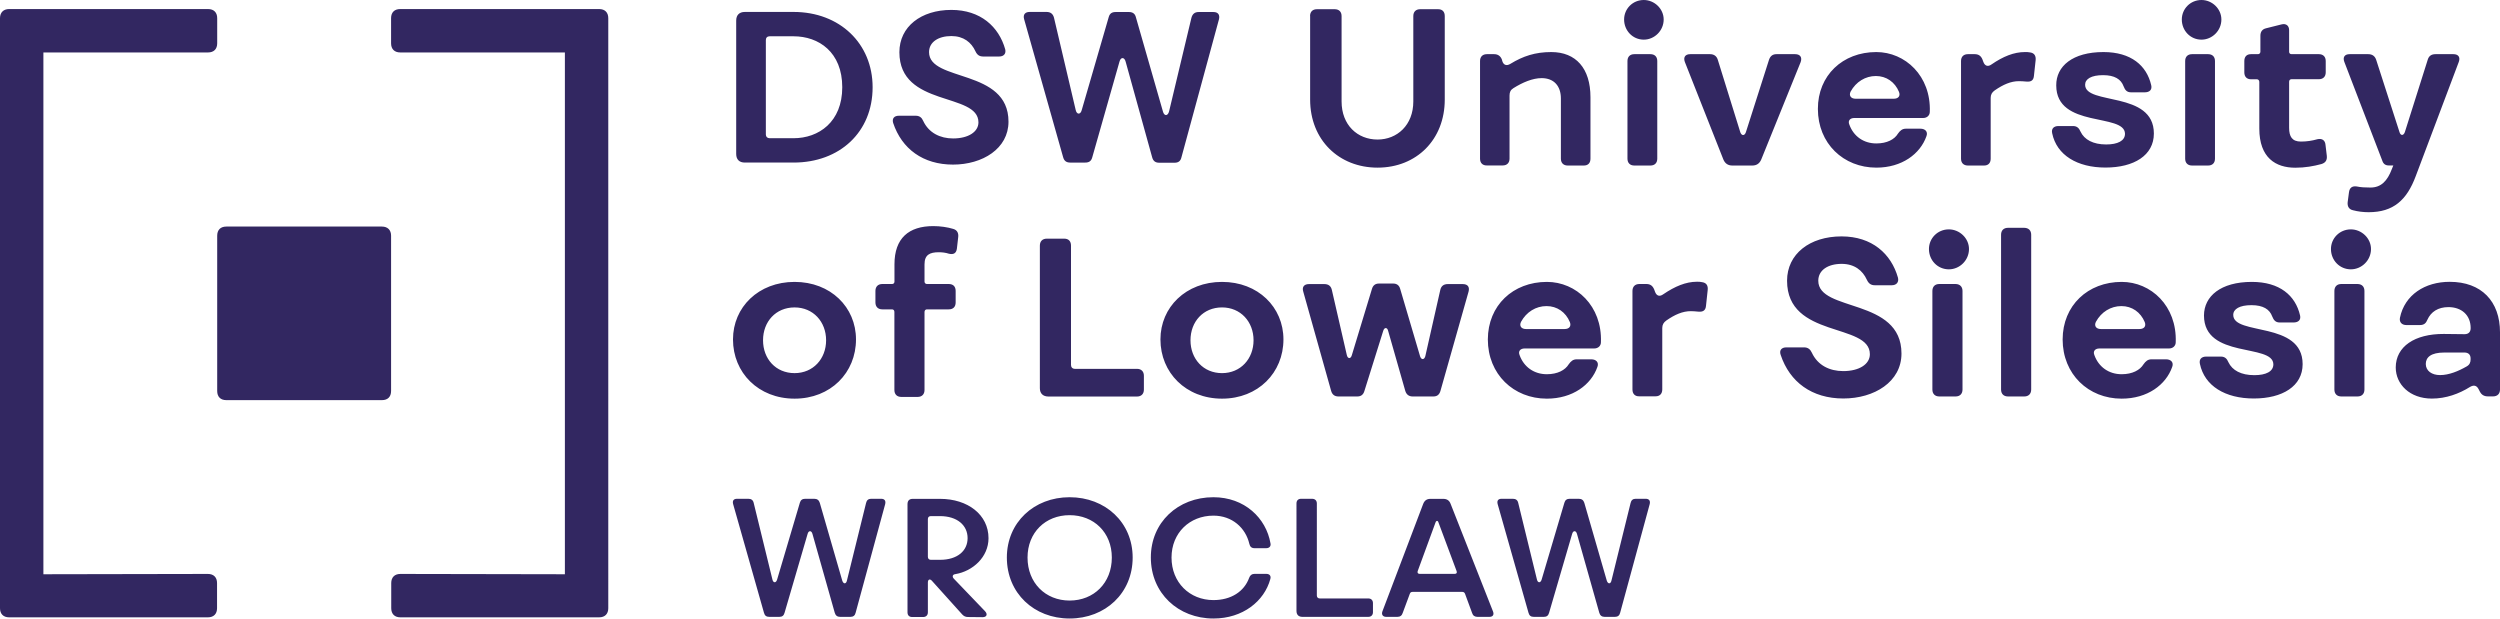
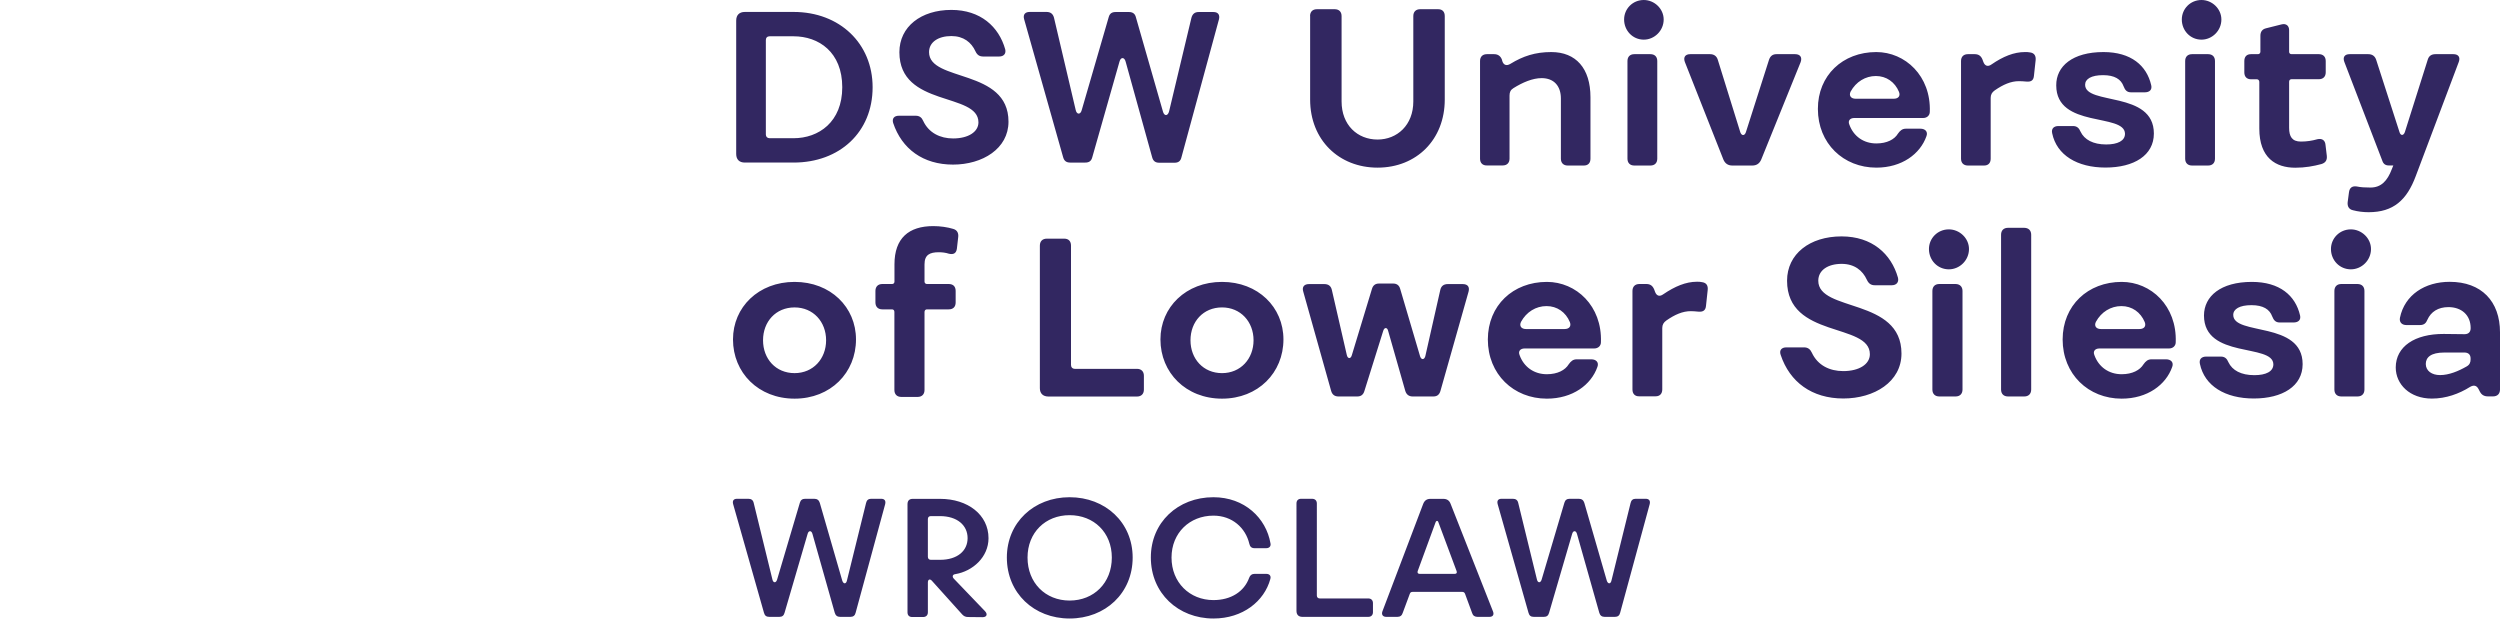
<svg xmlns="http://www.w3.org/2000/svg" version="1.1" id="Layer_1" x="0px" y="0px" viewBox="0 0 320.33 79.25" style="enable-background:new 0 0 320.33 79.25;" xml:space="preserve">
  <style type="text/css">
	.st0{fill:#322761;}
</style>
  <g>
-     <path class="st0" d="M50.11,30.2v19.9v0c0,0.74-0.43,1.17-1.17,1.17h0H29h0c-0.74,0-1.17-0.43-1.17-1.17V30.2   c0-0.74,0.43-1.17,1.17-1.17h0h19.93h0C49.67,29.03,50.11,29.47,50.11,30.2z M26.66,6.72c0.74,0,1.17-0.44,1.17-1.17V2.33   c0-0.74-0.44-1.17-1.17-1.17l-25.49,0C0.44,1.16,0,1.6,0,2.33v75.6c0,0.74,0.44,1.17,1.17,1.17h25.47c0.74,0,1.17-0.44,1.17-1.17   v-3.22c0-0.74-0.44-1.17-1.17-1.17L5.56,73.58l0-66.86H26.66z M72.38,6.72l0,66.86L51.3,73.54c-0.74,0-1.17,0.44-1.17,1.17v3.22   c0,0.74,0.44,1.17,1.17,1.17h25.47c0.74,0,1.17-0.44,1.17-1.17V2.33c0-0.74-0.44-1.17-1.17-1.17l-25.49,0   c-0.74,0-1.17,0.43-1.17,1.17v3.22c0,0.74,0.44,1.17,1.17,1.17H72.38z" />
    <path class="st0" d="M94.44,63.91h1.45c0.37,0,0.6,0.17,0.68,0.52l2.4,9.82c0.1,0.46,0.46,0.48,0.6,0.02l2.92-9.86   c0.1-0.35,0.33-0.5,0.68-0.5h1.16c0.37,0,0.6,0.17,0.71,0.52l2.88,9.97c0.15,0.46,0.5,0.46,0.6-0.02l2.45-9.93   c0.08-0.35,0.29-0.54,0.64-0.54h1.29c0.44,0,0.62,0.25,0.52,0.68l-3.79,13.93c-0.08,0.35-0.31,0.52-0.66,0.52h-1.33   c-0.35,0-0.58-0.17-0.68-0.52l-2.86-10.11c-0.12-0.46-0.5-0.46-0.62,0l-2.96,10.13c-0.1,0.35-0.31,0.5-0.66,0.5h-1.29   c-0.37,0-0.58-0.15-0.68-0.52L93.94,64.6C93.82,64.16,94,63.91,94.44,63.91z M116.28,64.6c0-0.44,0.23-0.68,0.66-0.68h3.52   c3.54,0,6.2,2.03,6.2,5.04c0,2.43-2.03,4.23-4.23,4.6l-0.1,0.02c-0.27,0.06-0.35,0.31-0.12,0.56l4,4.17   c0.37,0.39,0.23,0.77-0.31,0.77l-1.86-0.02c-0.31,0-0.54-0.1-0.75-0.33l-3.88-4.31c-0.25-0.29-0.52-0.19-0.52,0.21v3.83   c0,0.37-0.23,0.6-0.62,0.6h-1.39c-0.39,0-0.6-0.23-0.6-0.6V64.6z M119.26,71.73h1.2c2.2,0,3.52-1.14,3.52-2.78   c0-1.64-1.33-2.82-3.54-2.82h-1.18c-0.23,0-0.37,0.15-0.37,0.37v4.85C118.89,71.58,119.04,71.73,119.26,71.73z M137.05,63.71   c4.58,0,8.08,3.23,8.08,7.73c0,4.56-3.5,7.81-8.08,7.81c-4.56,0-8.04-3.25-8.04-7.81C129.01,66.94,132.49,63.71,137.05,63.71z    M137.05,76.95c3.11,0,5.41-2.26,5.41-5.51c0-3.21-2.3-5.43-5.41-5.43c-3.09,0-5.39,2.22-5.39,5.43   C131.66,74.69,133.96,76.95,137.05,76.95z M155.47,63.71c4,0,6.76,2.67,7.32,5.91c0.08,0.37-0.15,0.62-0.54,0.62h-1.51   c-0.37,0-0.58-0.19-0.66-0.56c-0.48-2.05-2.2-3.61-4.6-3.61c-3.05,0-5.37,2.22-5.37,5.37c0,3.19,2.32,5.45,5.37,5.45   c2.24,0,3.94-1.08,4.58-2.86c0.12-0.33,0.35-0.5,0.68-0.5h1.51c0.41,0,0.64,0.25,0.52,0.66c-0.77,2.84-3.52,5.06-7.29,5.06   c-4.52,0-8.02-3.25-8.02-7.81C147.45,66.94,150.93,63.71,155.47,63.71z M168.73,76.31c0,0.23,0.15,0.37,0.37,0.37h6.22   c0.37,0,0.6,0.23,0.6,0.6v1.16c0,0.37-0.23,0.6-0.6,0.6h-8.43c-0.5,0-0.77-0.27-0.77-0.77V64.51c0-0.37,0.21-0.6,0.6-0.6h1.39   c0.39,0,0.62,0.23,0.62,0.6V76.31z M177.13,78.34l5.22-13.76c0.17-0.44,0.46-0.66,0.93-0.66h1.66c0.46,0,0.77,0.21,0.93,0.64   l5.43,13.78c0.17,0.43-0.02,0.7-0.46,0.7h-1.53c-0.33,0-0.58-0.15-0.68-0.48l-0.91-2.47c-0.06-0.17-0.19-0.25-0.35-0.25h-6.38   c-0.19,0-0.29,0.08-0.35,0.25l-0.91,2.45c-0.1,0.33-0.33,0.5-0.68,0.5h-1.43C177.19,79.04,176.98,78.75,177.13,78.34z    M181.89,73.53h4.5c0.23,0,0.33-0.12,0.25-0.35l-2.32-6.22c-0.08-0.29-0.29-0.29-0.39,0l-2.28,6.22   C181.58,73.39,181.69,73.53,181.89,73.53z M192.4,63.91h1.45c0.37,0,0.6,0.17,0.68,0.52l2.4,9.82c0.1,0.46,0.46,0.48,0.6,0.02   l2.92-9.86c0.1-0.35,0.33-0.5,0.68-0.5h1.16c0.37,0,0.6,0.17,0.71,0.52l2.88,9.97c0.15,0.46,0.5,0.46,0.6-0.02l2.45-9.93   c0.08-0.35,0.29-0.54,0.64-0.54h1.29c0.44,0,0.62,0.25,0.52,0.68l-3.79,13.93c-0.08,0.35-0.31,0.52-0.66,0.52h-1.33   c-0.35,0-0.58-0.17-0.68-0.52l-2.86-10.11c-0.12-0.46-0.5-0.46-0.62,0l-2.96,10.13c-0.1,0.35-0.31,0.5-0.66,0.5h-1.29   c-0.37,0-0.58-0.15-0.68-0.52L191.9,64.6C191.78,64.16,191.96,63.91,192.4,63.91z M101.81,36.12c4.62,0,7.87,3.24,7.87,7.37   c0,4.26-3.24,7.59-7.87,7.59s-7.89-3.32-7.89-7.59C93.92,39.36,97.19,36.12,101.81,36.12z M101.81,47.81   c2.38,0,4.04-1.83,4.04-4.21c0-2.38-1.66-4.21-4.04-4.21c-2.41,0-4.04,1.83-4.04,4.21C97.77,45.98,99.4,47.81,101.81,47.81z    M112.17,38.75v-1.47c0-0.55,0.33-0.89,0.89-0.89h1.25c0.19,0,0.3-0.14,0.3-0.3v-2.22c0-3.35,1.83-4.9,4.98-4.9   c0.89,0,1.83,0.14,2.55,0.36c0.5,0.14,0.69,0.53,0.64,1.02l-0.17,1.5c-0.08,0.61-0.44,0.8-1.02,0.66c-0.44-0.14-0.86-0.19-1.3-0.19   c-1.16,0-1.83,0.33-1.83,1.55v2.22c0,0.17,0.14,0.3,0.3,0.3h2.8c0.58,0,0.89,0.33,0.89,0.89v1.47c0,0.55-0.3,0.89-0.89,0.89h-2.8   c-0.17,0-0.3,0.14-0.3,0.33v10c0,0.55-0.33,0.89-0.89,0.89h-2.08c-0.55,0-0.89-0.33-0.89-0.89v-10c0-0.19-0.11-0.33-0.3-0.33h-1.25   C112.5,39.64,112.17,39.3,112.17,38.75z M133.24,49.74V31.47c0-0.55,0.33-0.89,0.89-0.89h2.24c0.55,0,0.86,0.33,0.86,0.89v15.29   c0,0.3,0.19,0.5,0.5,0.5h7.95c0.55,0,0.89,0.33,0.89,0.89v1.77c0,0.55-0.33,0.89-0.89,0.89h-11.35   C133.63,50.8,133.24,50.41,133.24,49.74z M156.58,36.12c4.62,0,7.87,3.24,7.87,7.37c0,4.26-3.24,7.59-7.87,7.59   c-4.62,0-7.89-3.32-7.89-7.59C148.69,39.36,151.96,36.12,156.58,36.12z M156.58,47.81c2.38,0,4.04-1.83,4.04-4.21   c0-2.38-1.66-4.21-4.04-4.21c-2.41,0-4.04,1.83-4.04,4.21C152.54,45.98,154.18,47.81,156.58,47.81z M167.72,36.4h1.97   c0.53,0,0.86,0.25,0.97,0.78l1.91,8.31c0.11,0.5,0.5,0.53,0.64,0.03l2.58-8.5c0.14-0.47,0.44-0.69,0.91-0.69h1.8   c0.47,0,0.78,0.22,0.91,0.69l2.55,8.64c0.17,0.5,0.55,0.44,0.67-0.03l1.91-8.45c0.11-0.53,0.44-0.78,0.97-0.78h1.91   c0.64,0,0.91,0.36,0.75,0.97l-3.6,12.71c-0.14,0.5-0.44,0.72-0.91,0.72h-2.66c-0.47,0-0.8-0.25-0.94-0.72l-2.19-7.67   c-0.11-0.5-0.5-0.5-0.64,0l-2.41,7.7c-0.14,0.47-0.44,0.69-0.91,0.69h-2.41c-0.47,0-0.8-0.22-0.94-0.72l-3.57-12.71   C166.8,36.76,167.11,36.4,167.72,36.4z M198.21,36.12c3.74,0,7.09,3.07,6.92,7.73c0,0.47-0.36,0.8-0.86,0.8h-8.92   c-0.53,0-0.86,0.33-0.64,0.86c0.55,1.52,1.86,2.44,3.49,2.44c1.38,0,2.35-0.53,2.8-1.27c0.28-0.39,0.55-0.64,1.02-0.64h1.88   c0.61,0,1,0.39,0.78,0.97c-0.8,2.3-3.18,4.07-6.48,4.07c-4.26,0-7.56-3.13-7.56-7.59C190.65,39.14,193.86,36.12,198.21,36.12z    M195.52,42.16h4.96c0.55,0,0.89-0.33,0.67-0.89c-0.53-1.27-1.63-2.05-2.99-2.05c-1.36,0-2.58,0.75-3.27,2.02   C194.63,41.77,194.94,42.16,195.52,42.16z M209.17,49.91V37.28c0-0.55,0.33-0.89,0.89-0.89h0.89c0.5,0,0.8,0.22,1,0.69l0.11,0.3   c0.19,0.53,0.58,0.67,1.05,0.33c1.5-1.02,2.91-1.61,4.32-1.61c0.25,0,0.47,0,0.69,0.06c0.55,0.08,0.75,0.47,0.69,1l-0.22,2.05   c-0.06,0.58-0.39,0.78-1,0.72c-0.3-0.03-0.66-0.06-0.94-0.06c-1.05,0-2.05,0.44-3.13,1.19c-0.36,0.25-0.53,0.55-0.53,0.97v7.86   c0,0.55-0.3,0.89-0.86,0.89h-2.08C209.5,50.8,209.17,50.47,209.17,49.91z M228.89,44.51h2.27c0.5,0,0.8,0.25,1,0.69   c0.75,1.61,2.27,2.35,4.02,2.35c2.05,0,3.41-0.89,3.41-2.16c0-4.07-10.61-1.99-10.61-9.42c0-3.43,2.91-5.68,6.98-5.68   c3.91,0,6.37,2.24,7.23,5.29c0.14,0.58-0.19,0.97-0.8,0.97h-2.16c-0.5,0-0.8-0.22-1.02-0.69c-0.55-1.22-1.61-2.05-3.24-2.05   c-1.74,0-2.99,0.8-2.99,2.16c0,4.04,10.66,2.16,10.66,9.33c0,3.63-3.49,5.76-7.45,5.76c-4.02,0-6.87-2.1-8.03-5.59   C227.95,44.87,228.28,44.51,228.89,44.51z M247.16,31.91c0-1.38,1.11-2.52,2.55-2.52c1.38,0,2.58,1.14,2.58,2.52   c0,1.44-1.19,2.6-2.58,2.6C248.27,34.51,247.16,33.35,247.16,31.91z M251.46,37.28v12.63c0,0.55-0.33,0.89-0.89,0.89h-2.08   c-0.55,0-0.89-0.33-0.89-0.89V37.28c0-0.55,0.33-0.89,0.89-0.89h2.08C251.12,36.4,251.46,36.73,251.46,37.28z M260.26,30.08v19.83   c0,0.55-0.33,0.89-0.89,0.89h-2.08c-0.55,0-0.89-0.33-0.89-0.89V30.08c0-0.55,0.33-0.89,0.89-0.89h2.08   C259.93,29.2,260.26,29.53,260.26,30.08z M271.86,36.12c3.74,0,7.09,3.07,6.92,7.73c0,0.47-0.36,0.8-0.86,0.8h-8.92   c-0.53,0-0.86,0.33-0.64,0.86c0.55,1.52,1.86,2.44,3.49,2.44c1.38,0,2.35-0.53,2.8-1.27c0.28-0.39,0.55-0.64,1.02-0.64h1.88   c0.61,0,1,0.39,0.78,0.97c-0.8,2.3-3.18,4.07-6.48,4.07c-4.26,0-7.56-3.13-7.56-7.59C264.3,39.14,267.52,36.12,271.86,36.12z    M269.18,42.16h4.96c0.55,0,0.89-0.33,0.67-0.89c-0.53-1.27-1.63-2.05-2.99-2.05c-1.36,0-2.58,0.75-3.27,2.02   C268.29,41.77,268.6,42.16,269.18,42.16z M288.53,36.12c3.57,0,5.59,1.74,6.18,4.29c0.14,0.58-0.22,0.91-0.83,0.91h-1.77   c-0.53,0-0.77-0.28-0.97-0.78c-0.33-0.91-1.16-1.44-2.66-1.44c-1.52,0-2.33,0.5-2.33,1.25c0,2.69,8.89,0.75,8.89,6.31   c0,2.82-2.58,4.4-6.26,4.4c-3.66,0-6.31-1.61-6.9-4.43c-0.14-0.61,0.22-0.94,0.8-0.94h1.88c0.5,0,0.78,0.25,0.97,0.72   c0.5,1.05,1.63,1.66,3.32,1.66c1.5,0,2.44-0.47,2.44-1.39c-0.03-2.71-8.89-0.66-8.89-6.26C282.41,37.95,284.55,36.12,288.53,36.12z    M298.67,31.91c0-1.38,1.11-2.52,2.55-2.52c1.38,0,2.58,1.14,2.58,2.52c0,1.44-1.19,2.6-2.58,2.6   C299.78,34.51,298.67,33.35,298.67,31.91z M302.96,37.28v12.63c0,0.55-0.33,0.89-0.89,0.89H300c-0.55,0-0.89-0.33-0.89-0.89V37.28   c0-0.55,0.33-0.89,0.89-0.89h2.08C302.63,36.4,302.96,36.73,302.96,37.28z M313.13,42.79l2.66,0.03c0.5,0,0.78-0.28,0.78-0.78   c0-1.69-1.19-2.69-2.85-2.69c-1.33,0-2.24,0.61-2.69,1.61c-0.17,0.41-0.39,0.69-0.97,0.69h-1.72c-0.58,0-0.94-0.36-0.83-0.94   c0.61-2.94,3.21-4.6,6.37-4.6c4.07,0,6.45,2.49,6.45,6.48v7.31c0,0.55-0.33,0.89-0.89,0.89h-0.64c-0.5,0-0.83-0.19-1.05-0.61   l-0.17-0.33c-0.25-0.47-0.61-0.55-1.08-0.28c-1.41,0.89-3.1,1.5-4.9,1.5c-2.83,0-4.63-1.83-4.63-3.99   C306.98,44.4,309.41,42.77,313.13,42.79z M312.65,48.06c1.14,0,2.35-0.5,3.41-1.11c0.39-0.22,0.5-0.53,0.5-0.89v-0.14   c0-0.47-0.28-0.75-0.78-0.75h-2.58c-1.72,0-2.38,0.61-2.38,1.47C310.83,47.53,311.6,48.06,312.65,48.06z M216.57,6.94h2.55   c0.49,0,0.85,0.25,0.99,0.74l2.88,9.27c0.17,0.47,0.55,0.47,0.71,0l2.96-9.27c0.16-0.49,0.47-0.74,0.96-0.74h2.39   c0.66,0,0.93,0.41,0.71,1.02l-5.05,12.48c-0.22,0.52-0.6,0.77-1.15,0.77h-2.55c-0.55,0-0.93-0.25-1.15-0.77l-4.94-12.51   C215.67,7.35,215.92,6.94,216.57,6.94z M240.41,6.67c3.7,0,7.02,3.05,6.86,7.65c0,0.47-0.36,0.8-0.85,0.8h-8.83   c-0.52,0-0.85,0.33-0.63,0.85c0.55,1.51,1.84,2.41,3.46,2.41c1.37,0,2.33-0.52,2.77-1.26c0.27-0.38,0.55-0.63,1.01-0.63h1.87   c0.6,0,0.99,0.38,0.77,0.96c-0.8,2.28-3.15,4.03-6.42,4.03c-4.22,0-7.49-3.1-7.49-7.52C232.92,9.66,236.11,6.67,240.41,6.67z    M237.75,12.65h4.91c0.55,0,0.88-0.33,0.66-0.88c-0.52-1.26-1.62-2.03-2.96-2.03s-2.55,0.74-3.24,2   C236.87,12.26,237.18,12.65,237.75,12.65z M251.27,20.33V7.82c0-0.55,0.33-0.88,0.88-0.88h0.88c0.49,0,0.8,0.22,0.99,0.69l0.11,0.3   c0.19,0.52,0.58,0.66,1.04,0.33c1.48-1.02,2.88-1.59,4.28-1.59c0.25,0,0.47,0,0.69,0.05c0.55,0.08,0.74,0.47,0.69,0.99l-0.22,2.03   c-0.06,0.58-0.38,0.77-0.99,0.71c-0.3-0.03-0.66-0.05-0.93-0.05c-1.04,0-2.03,0.44-3.1,1.18c-0.36,0.25-0.52,0.55-0.52,0.96v7.79   c0,0.55-0.3,0.88-0.85,0.88h-2.06C251.6,21.21,251.27,20.88,251.27,20.33z M269.52,6.67c3.54,0,5.54,1.73,6.12,4.25   c0.14,0.58-0.22,0.91-0.82,0.91h-1.76c-0.52,0-0.77-0.27-0.96-0.77c-0.33-0.91-1.15-1.43-2.63-1.43c-1.51,0-2.3,0.49-2.3,1.23   c0,2.66,8.81,0.74,8.81,6.25c0,2.8-2.55,4.36-6.2,4.36c-3.62,0-6.25-1.59-6.83-4.39c-0.14-0.6,0.22-0.93,0.8-0.93h1.87   c0.49,0,0.77,0.25,0.96,0.71c0.49,1.04,1.62,1.65,3.29,1.65c1.48,0,2.41-0.47,2.41-1.37c-0.03-2.69-8.81-0.66-8.81-6.2   C263.45,8.48,265.57,6.67,269.52,6.67z M279.56,2.5c0-1.37,1.1-2.5,2.52-2.5c1.37,0,2.55,1.13,2.55,2.5c0,1.43-1.18,2.58-2.55,2.58   C280.65,5.08,279.56,3.92,279.56,2.5z M283.81,7.82v12.51c0,0.55-0.33,0.88-0.88,0.88h-2.06c-0.55,0-0.88-0.33-0.88-0.88V7.82   c0-0.55,0.33-0.88,0.88-0.88h2.06C283.48,6.94,283.81,7.27,283.81,7.82z M287.57,9.27V7.82c0-0.55,0.3-0.88,0.85-0.88h0.91   c0.16,0,0.3-0.14,0.3-0.3V4.58c0-0.52,0.25-0.85,0.74-0.96l1.95-0.49c0.6-0.16,0.99,0.16,0.99,0.74v2.77c0,0.16,0.11,0.3,0.3,0.3   h3.51c0.55,0,0.88,0.33,0.88,0.88v1.45c0,0.55-0.33,0.88-0.88,0.88h-3.51c-0.19,0-0.3,0.14-0.3,0.33v5.9   c0,1.12,0.38,1.76,1.51,1.76c0.77,0,1.45-0.11,2.11-0.3c0.6-0.14,0.99,0.14,1.04,0.71l0.17,1.43c0.05,0.55-0.17,0.88-0.69,1.04   c-0.99,0.27-2.09,0.47-3.35,0.47c-2.5,0-4.61-1.26-4.61-5.02v-5.98c0-0.19-0.14-0.33-0.3-0.33h-0.77   C287.87,10.15,287.57,9.82,287.57,9.27z M301.06,6.94h2.39c0.52,0,0.85,0.25,1.01,0.71l2.99,9.27c0.14,0.49,0.52,0.49,0.69,0   l2.93-9.27c0.14-0.49,0.49-0.71,0.99-0.71h2.3c0.63,0,0.91,0.38,0.69,0.99l-5.51,14.62c-1.15,3.1-2.88,4.64-6.04,4.64   c-0.66,0-1.37-0.08-2-0.25c-0.52-0.11-0.74-0.49-0.69-1.02l0.17-1.29c0.08-0.58,0.41-0.82,0.99-0.74c0.52,0.11,1.07,0.14,1.76,0.14   c1.37,0,2.17-0.85,2.74-2.36l0.19-0.47h-0.58c-0.41,0-0.69-0.19-0.82-0.58l-4.88-12.7C300.16,7.32,300.43,6.94,301.06,6.94z    M208.1,2.5c0-1.37,1.1-2.5,2.52-2.5c1.37,0,2.55,1.13,2.55,2.5c0,1.43-1.18,2.58-2.55,2.58C209.2,5.08,208.1,3.92,208.1,2.5z    M212.35,7.82v12.51c0,0.55-0.33,0.88-0.88,0.88h-2.06c-0.55,0-0.88-0.33-0.88-0.88V7.82c0-0.55,0.33-0.88,0.88-0.88h2.06   C212.02,6.94,212.35,7.27,212.35,7.82z M167.86,2.06c0-0.55,0.33-0.88,0.88-0.88h2.28c0.55,0,0.88,0.33,0.88,0.88V13   c0,3.02,2.03,4.88,4.61,4.88c2.5,0,4.58-1.84,4.58-4.88V2.06c0-0.55,0.33-0.88,0.88-0.88h2.3c0.55,0,0.85,0.33,0.85,0.88v10.7   c0,5.13-3.62,8.72-8.61,8.72c-4.94,0-8.64-3.54-8.64-8.72V2.06z M189.64,20.33V7.82c0-0.55,0.33-0.88,0.88-0.88h0.93   c0.49,0,0.82,0.25,0.99,0.69l0.05,0.19c0.16,0.52,0.55,0.66,1.04,0.36c1.62-0.99,3.18-1.51,5.24-1.51c3.15,0,5.02,2.08,5.02,5.79   v7.87c0,0.55-0.3,0.88-0.85,0.88h-2.06c-0.55,0-0.88-0.33-0.88-0.88v-7.71c0-1.59-0.88-2.61-2.47-2.61c-1.15,0-2.44,0.55-3.62,1.29   c-0.36,0.22-0.49,0.52-0.49,0.93v8.09c0,0.55-0.33,0.88-0.88,0.88h-2.03C189.97,21.21,189.64,20.88,189.64,20.33z M94.33,19.72   V2.64c0-0.71,0.4-1.11,1.11-1.11h6.24c5.92,0,10.13,4.05,10.13,9.65c0,5.76-4.23,9.65-10.13,9.65h-6.24   C94.72,20.83,94.33,20.43,94.33,19.72z M98.61,17.71h3.07c3.23,0,6.24-2.09,6.24-6.53c0-4.5-3.01-6.53-6.24-6.53h-3.07   c-0.29,0-0.48,0.18-0.48,0.48v12.11C98.13,17.52,98.32,17.71,98.61,17.71z M115.17,14.83h2.17c0.48,0,0.77,0.24,0.95,0.66   c0.71,1.53,2.17,2.25,3.83,2.25c1.96,0,3.25-0.85,3.25-2.06c0-3.89-10.13-1.9-10.13-8.99c0-3.28,2.78-5.42,6.66-5.42   c3.73,0,6.08,2.14,6.9,5.05c0.13,0.55-0.18,0.92-0.77,0.92h-2.06c-0.48,0-0.77-0.21-0.98-0.66c-0.53-1.16-1.53-1.96-3.09-1.96   c-1.67,0-2.86,0.77-2.86,2.06c0,3.86,10.18,2.06,10.18,8.91c0,3.46-3.33,5.5-7.11,5.5c-3.83,0-6.56-2.01-7.67-5.34   C114.27,15.17,114.59,14.83,115.17,14.83z M131.93,1.53h2.17c0.5,0,0.82,0.24,0.95,0.74l2.78,11.82c0.13,0.61,0.61,0.63,0.77,0.03   l3.46-11.92c0.13-0.48,0.42-0.66,0.9-0.66h1.69c0.48,0,0.79,0.21,0.9,0.69l3.46,12.06c0.16,0.61,0.63,0.61,0.79-0.03l2.86-11.98   c0.13-0.48,0.42-0.74,0.92-0.74h1.9c0.58,0,0.85,0.34,0.71,0.93l-4.81,17.69c-0.11,0.48-0.4,0.69-0.87,0.69h-1.98   c-0.48,0-0.77-0.21-0.9-0.69L144.23,7.9c-0.16-0.61-0.63-0.61-0.79,0l-3.49,12.27c-0.13,0.48-0.42,0.66-0.9,0.66h-1.93   c-0.48,0-0.77-0.21-0.9-0.69l-5-17.69C131.06,1.87,131.35,1.53,131.93,1.53z" />
  </g>
</svg>